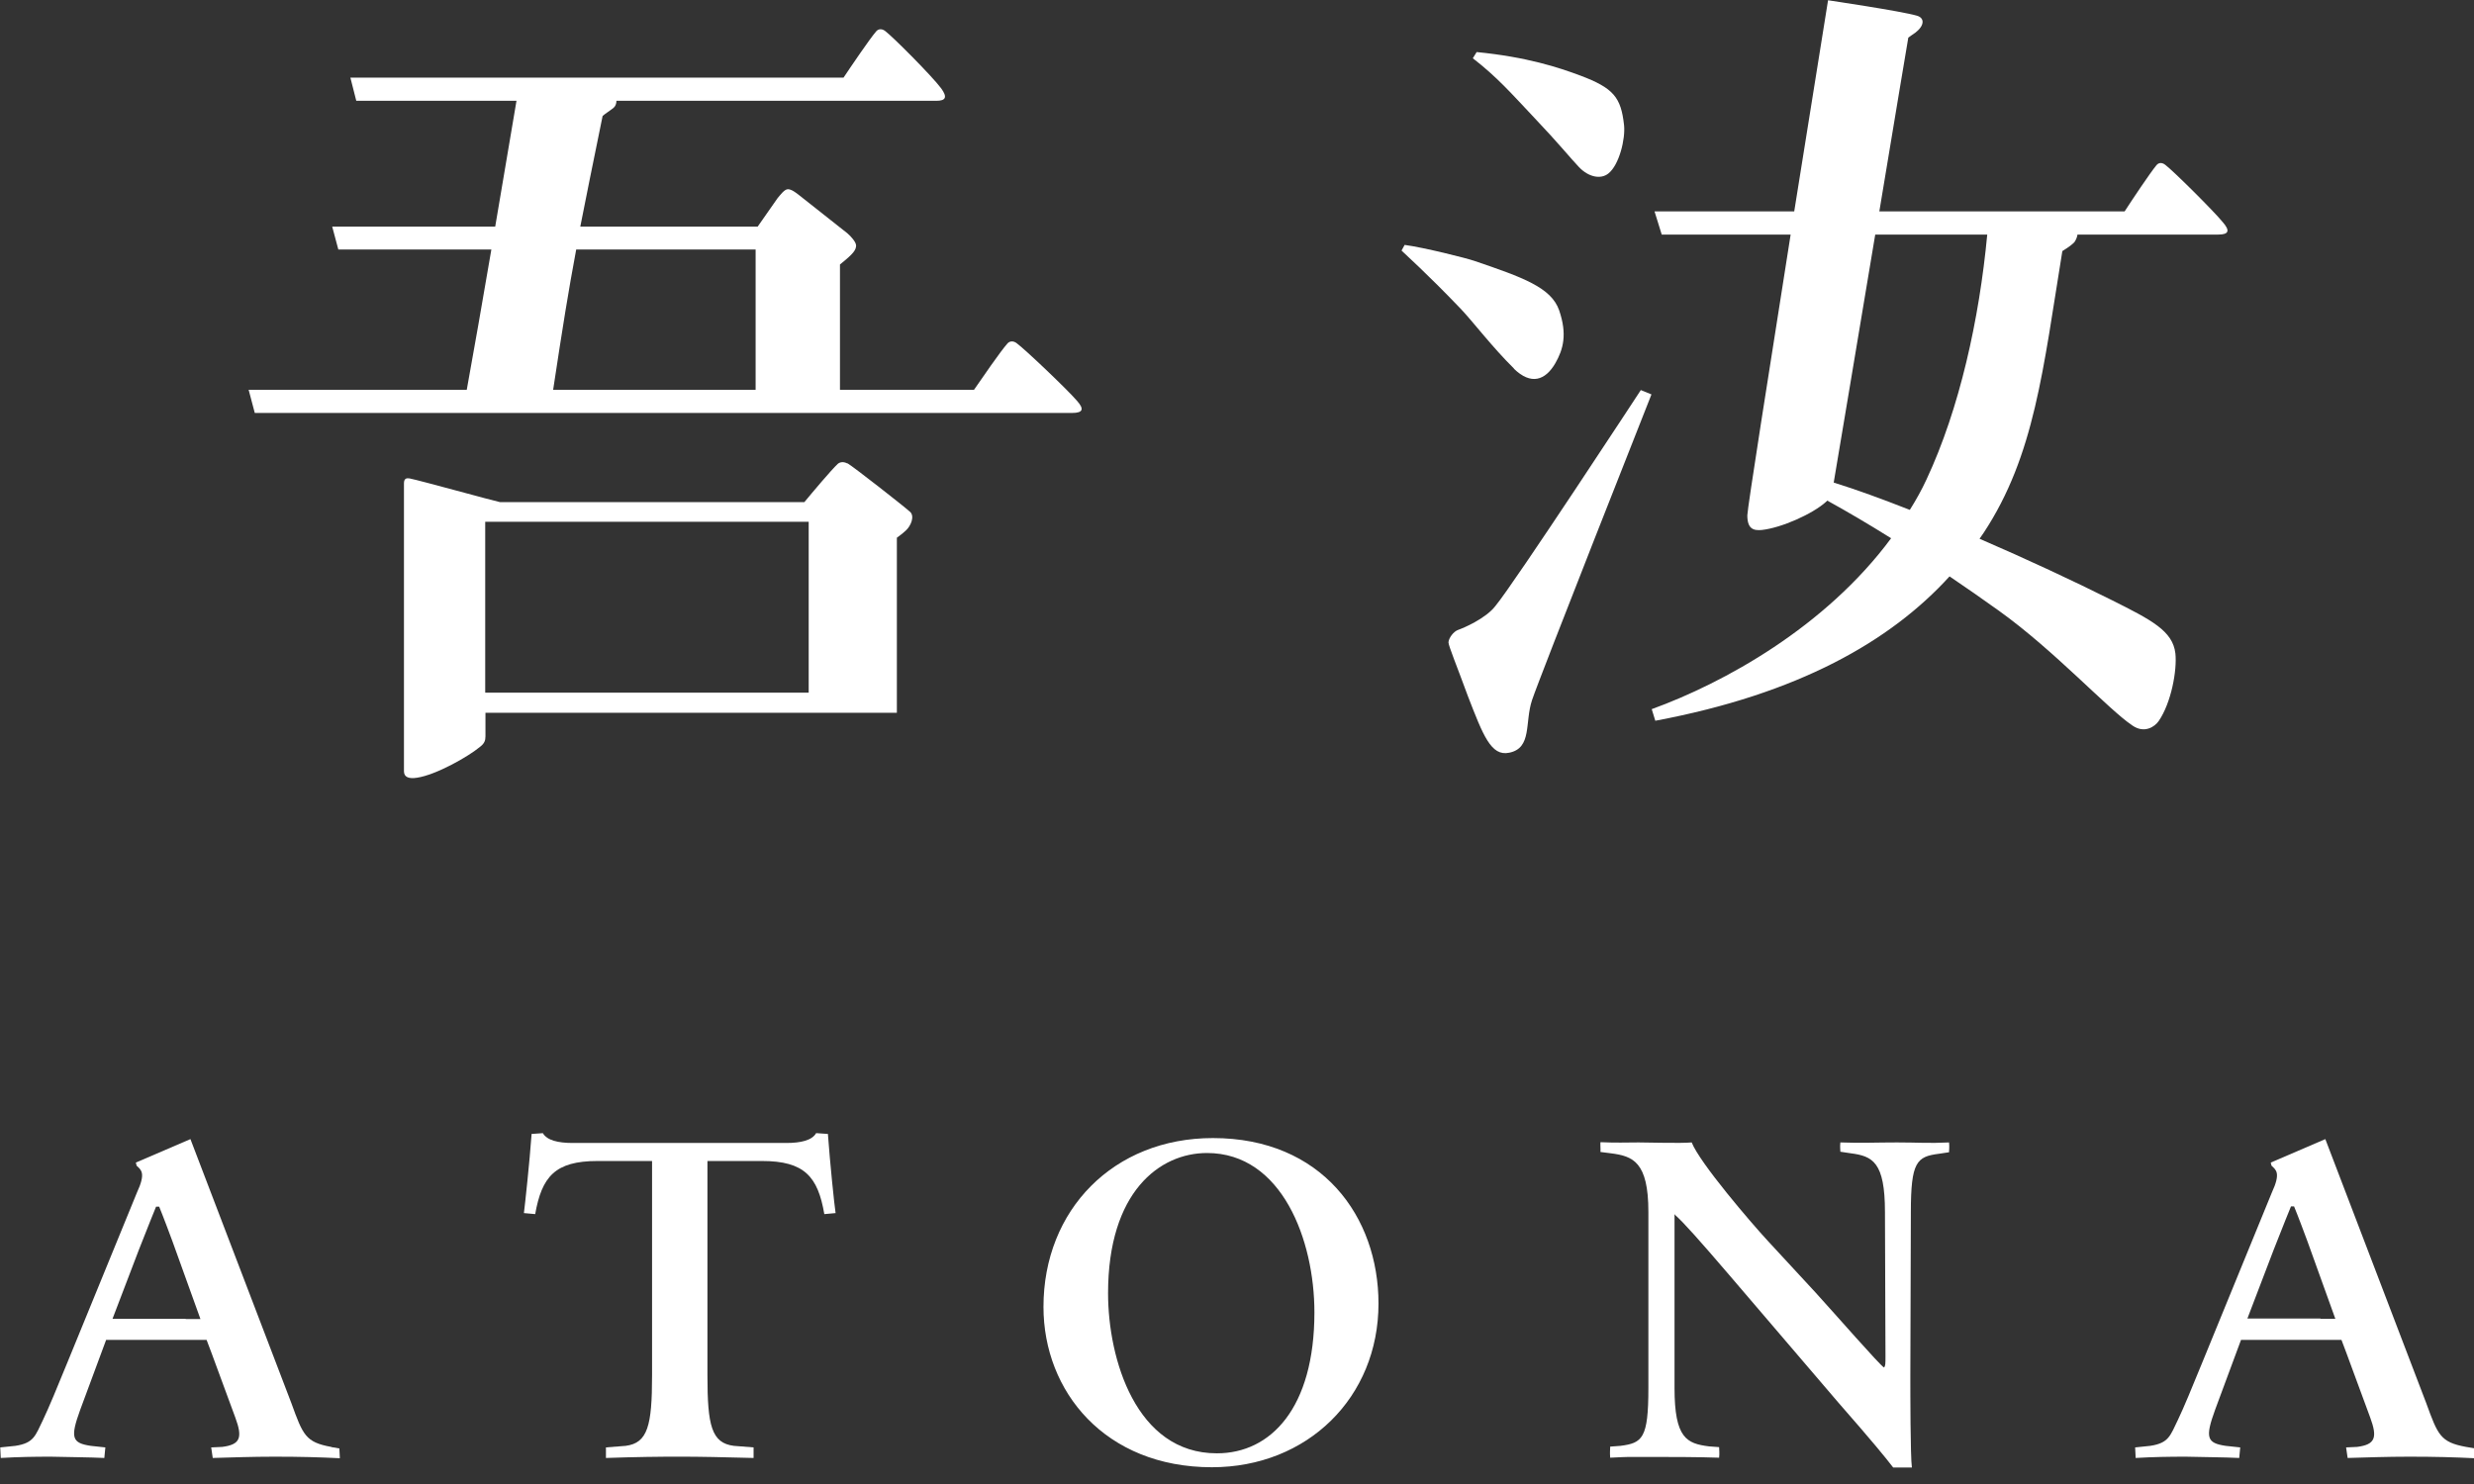
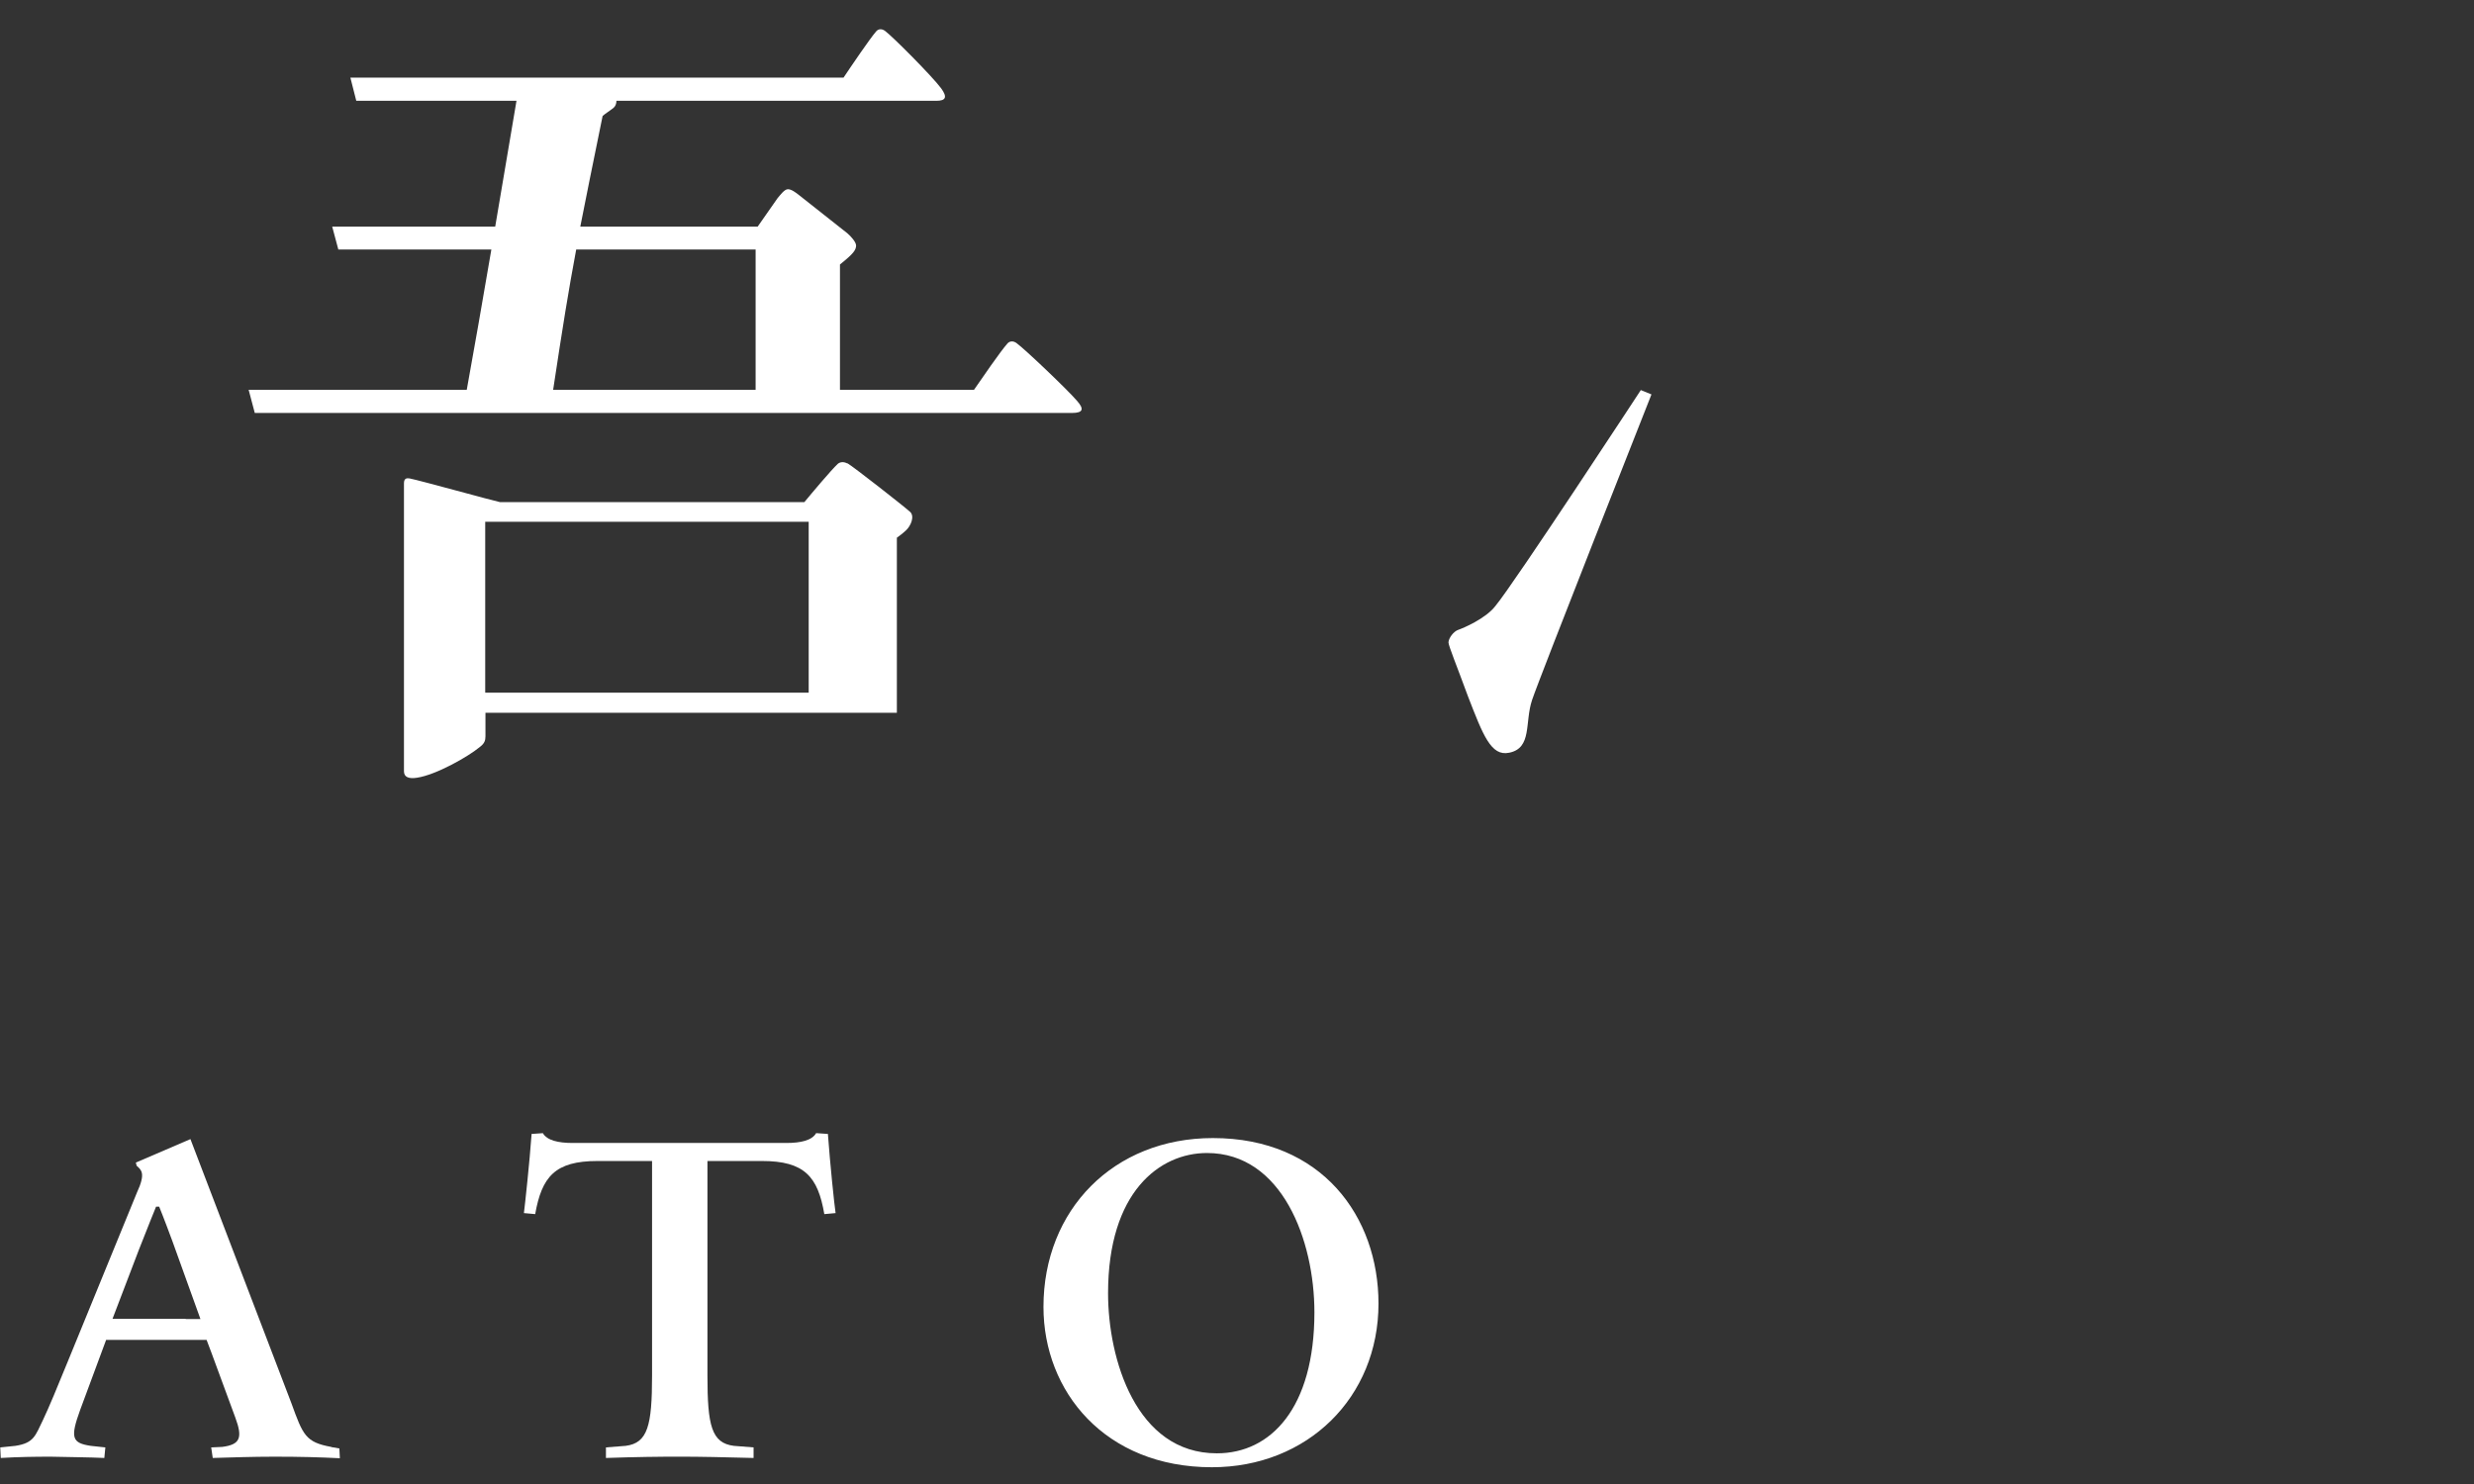
<svg xmlns="http://www.w3.org/2000/svg" width="120" height="72" viewBox="0 0 120 72" fill="none">
  <rect x="0" y="0" width="120" height="72" fill="#333333" stroke="none" />
  <g clip-path="url(#clip0_1938_395)">
    <path d="M16.063 70.2C14.819 69.974 14.695 69.624 14.136 68.086C14.136 68.086 9.635 56.305 9.237 55.267L6.589 56.405L6.626 56.555C6.85 56.767 7.086 56.905 6.639 57.868L3.282 66.072C2.772 67.323 2.374 68.286 2.088 68.886C1.715 69.649 1.653 70.012 0.746 70.149L0.012 70.225L0.037 70.737C0.895 70.687 1.653 70.675 2.461 70.675C3.468 70.7 4.277 70.7 5.06 70.737L5.11 70.225L4.401 70.149C3.493 70.012 3.394 69.762 3.891 68.398L5.147 65.009H10.021L10.257 65.635L11.413 68.774C11.774 69.749 11.662 70.087 10.779 70.2L10.244 70.225L10.319 70.737C11.177 70.712 12.258 70.675 13.303 70.675C14.571 70.675 15.478 70.7 16.485 70.75L16.461 70.275L16.088 70.212L16.063 70.2ZM9.001 63.984H6.104C5.507 63.984 5.458 63.984 5.458 63.984L6.738 60.632C7.161 59.544 7.571 58.543 7.571 58.543H7.72C7.72 58.543 7.919 59.019 8.367 60.232L9.722 63.996C9.722 63.996 9.685 63.996 9.001 63.996V63.984Z" fill="white" />
-     <path d="M119.988 70.262L119.615 70.2C118.371 69.974 118.247 69.624 117.687 68.086C117.687 68.086 113.187 56.305 112.789 55.267L110.141 56.405L110.178 56.555C110.402 56.767 110.638 56.905 110.191 57.868L106.834 66.072C106.324 67.323 105.926 68.286 105.64 68.886C105.267 69.649 105.205 70.012 104.297 70.149L103.564 70.225L103.589 70.737C104.447 70.687 105.205 70.675 106.013 70.675C107.02 70.7 107.828 70.7 108.612 70.737L108.661 70.225L107.953 70.149C107.045 70.012 106.946 69.762 107.443 68.398L108.699 65.009H113.572L113.808 65.635L114.965 68.774C115.325 69.749 115.213 70.087 114.331 70.2L113.796 70.225L113.871 70.737C114.728 70.712 115.81 70.675 116.854 70.675C118.123 70.675 119.03 70.7 120.037 70.75L120.012 70.275L119.988 70.262ZM112.553 63.971H109.656C109.059 63.971 109.009 63.971 109.009 63.971L110.29 60.619C110.713 59.531 111.123 58.531 111.123 58.531H111.272C111.272 58.531 111.471 59.006 111.919 60.219L113.274 63.984C113.274 63.984 113.237 63.984 112.553 63.984V63.971Z" fill="white" />
-     <path d="M94.55 55.428C93.543 55.478 93.021 55.428 92.014 55.428C91.007 55.428 90.273 55.466 89.266 55.428C89.241 55.641 89.266 55.766 89.266 55.879L89.763 55.954C90.833 56.091 91.429 56.379 91.429 58.805L91.454 65.796C91.454 66.172 91.454 66.284 91.38 66.347C91.156 66.209 89.017 63.758 88.048 62.695L85.748 60.206C84.939 59.331 82.441 56.416 82.055 55.428C81.508 55.478 79.966 55.428 79.481 55.428C78.773 55.428 78.475 55.453 77.629 55.416C77.617 55.566 77.641 55.729 77.629 55.891L78.126 55.954C79.196 56.091 79.954 56.354 79.954 58.793V67.347C79.954 69.786 79.668 70.011 78.599 70.149L78.102 70.186C78.102 70.324 78.077 70.474 78.102 70.724C79.109 70.674 78.91 70.687 79.917 70.687C80.924 70.687 82.378 70.687 83.385 70.724C83.41 70.511 83.385 70.324 83.385 70.211L82.888 70.174C81.819 70.036 81.222 69.786 81.222 67.347V58.905L81.259 58.955C81.657 59.306 82.416 60.156 83.883 61.869L89.167 68.048C90.82 69.936 91.454 70.712 91.827 71.199H92.735C92.66 70.674 92.66 67.51 92.66 66.809L92.685 58.805C92.685 56.367 92.971 56.116 94.04 55.979L94.537 55.904C94.537 55.766 94.562 55.666 94.537 55.428H94.55Z" fill="white" />
    <path d="M58.831 55.216C54.007 55.216 50.613 58.705 50.613 63.408C50.613 67.51 53.597 71.187 58.782 71.187C63.419 71.187 66.863 67.797 66.863 63.245C66.863 59.043 64.128 55.216 58.831 55.216ZM59.018 70.511C55.102 70.511 53.746 65.934 53.746 62.745C53.746 57.83 56.245 55.941 58.545 55.941C62.188 55.941 63.755 60.181 63.755 63.67C63.755 68.31 61.641 70.511 59.03 70.511H59.018Z" fill="white" />
    <path d="M39.585 54.978C39.386 55.329 38.839 55.454 38.143 55.454H27.774C27.078 55.454 26.531 55.329 26.332 54.978L25.785 55.016C25.686 56.404 25.462 58.468 25.412 58.856L25.959 58.906C26.282 57.092 26.916 56.329 28.98 56.329H31.628V66.735C31.628 69.174 31.417 70.011 30.348 70.149L29.391 70.224V70.737C30.845 70.687 31.964 70.674 32.971 70.674C33.978 70.674 35.097 70.699 36.552 70.737V70.224L35.594 70.149C34.513 70.011 34.314 69.174 34.314 66.735V56.329H36.962C39.026 56.329 39.672 57.092 39.983 58.906L40.53 58.856C40.468 58.455 40.257 56.404 40.157 55.016L39.61 54.978H39.585Z" fill="white" />
    <path d="M41.102 22.487C40.941 22.399 40.767 22.399 40.642 22.5C40.307 22.812 39.386 23.913 39.014 24.363H24.256C23.983 24.313 20.377 23.312 19.867 23.212C19.718 23.187 19.594 23.212 19.594 23.45V37.42C19.594 37.708 19.83 37.795 20.228 37.733C21.148 37.595 22.702 36.719 23.286 36.232C23.498 36.069 23.547 35.932 23.547 35.719C23.547 35.744 23.547 35.294 23.547 34.581H43.502V26.089C43.676 25.964 43.837 25.839 43.937 25.739C44.185 25.514 44.372 25.051 44.148 24.838C43.875 24.588 41.438 22.675 41.102 22.474V22.487ZM23.535 33.605V25.314H39.225V33.605H23.535Z" fill="white" />
    <path d="M12.06 18.911L12.358 20.036H51.993C52.553 20.036 52.59 19.836 52.23 19.436C51.77 18.898 49.693 16.922 49.308 16.647C49.159 16.534 48.972 16.534 48.86 16.672C48.525 17.047 47.617 18.373 47.244 18.911H40.742V12.832C41.413 12.295 41.513 12.132 41.525 11.919C41.525 11.744 41.276 11.469 41.102 11.319L38.728 9.443C38.616 9.356 38.392 9.18 38.218 9.18C38.044 9.18 37.845 9.468 37.721 9.606L36.751 10.994H28.147C28.409 9.656 28.744 8.005 29.229 5.629C29.316 5.541 29.614 5.353 29.764 5.228C29.851 5.153 29.9 5.028 29.9 4.891H45.416C45.876 4.891 45.963 4.716 45.653 4.29C45.23 3.715 43.303 1.777 42.93 1.501C42.781 1.389 42.607 1.389 42.495 1.526C42.172 1.902 41.276 3.227 40.916 3.765H16.995L17.281 4.891H25.052C24.865 5.991 24.467 8.368 24.02 10.994H16.113L16.411 12.107H23.833C23.411 14.583 22.963 17.135 22.64 18.911H12.06ZM27.948 12.107H36.651V18.911H26.83C27.314 15.721 27.563 14.171 27.948 12.107Z" fill="white" />
-     <path d="M73.427 17.885C74.26 18.698 74.956 18.46 75.441 17.622C75.826 16.947 76.025 16.222 75.627 15.059C75.242 13.945 73.862 13.458 71.512 12.657C71.115 12.52 69.063 12.007 68.131 11.882L67.981 12.157C68.168 12.345 69.175 13.232 70.841 14.971C71.438 15.596 72.383 16.847 73.439 17.885H73.427Z" fill="white" />
-     <path d="M104.708 34.981C105.317 34.093 105.603 32.517 105.516 31.704C105.391 30.604 104.347 30.078 102.432 29.116C100.58 28.19 98.305 27.127 96.017 26.139C96.079 26.039 96.154 25.951 96.216 25.851C98.69 22.099 99.1 17.91 100.033 12.182C100.294 12.019 100.592 11.819 100.654 11.694C100.717 11.581 100.754 11.481 100.766 11.381H107.592C108.127 11.381 108.164 11.181 107.816 10.781C107.381 10.243 105.391 8.267 105.018 7.992C104.869 7.879 104.708 7.879 104.596 8.017C104.285 8.392 103.402 9.718 103.054 10.256H91.156C91.902 5.741 92.561 1.826 92.561 1.826C92.648 1.751 92.747 1.701 92.897 1.589C93.344 1.251 93.369 0.876 92.984 0.763C92.225 0.538 88.669 0.013 88.669 0.013C88.669 0.013 87.899 4.84 87.028 10.256H80.252L80.601 11.381H86.854C85.835 17.835 84.753 24.688 84.753 25.001C84.753 25.651 85.039 25.751 85.449 25.714C86.394 25.614 87.923 24.938 88.582 24.338C88.607 24.313 88.62 24.3 88.632 24.288C89.564 24.801 90.609 25.414 91.728 26.114C88.545 30.416 83.634 33.13 80.116 34.406L80.29 34.969C87.227 33.668 91.691 31.117 94.562 27.965C95.358 28.503 96.166 29.066 96.95 29.628C99.66 31.567 102.271 34.431 103.439 35.206C104.011 35.594 104.509 35.269 104.708 34.981ZM88.943 23.413C89.154 22.187 90.087 16.584 90.957 11.381H96.39C96.005 15.483 95.047 19.836 93.444 23.262C93.207 23.775 92.934 24.263 92.635 24.738C91.293 24.213 90.037 23.75 88.943 23.413Z" fill="white" />
-     <path d="M74.446 5.741C75.578 6.929 76.212 7.717 76.585 8.104C77.045 8.592 77.641 8.717 78.014 8.417C78.537 8.004 78.847 6.741 78.773 6.066C78.624 4.728 78.275 4.277 76.647 3.664C75.615 3.277 74.061 2.764 71.624 2.526L71.438 2.827C72.619 3.74 73.302 4.527 74.446 5.741Z" fill="white" />
    <path d="M79.581 18.935C79.581 18.935 73.44 28.315 72.532 29.403C72.06 30.016 70.966 30.479 70.742 30.554C70.505 30.629 70.269 30.954 70.257 31.167C70.257 31.329 70.68 32.355 71.202 33.781C71.935 35.669 72.321 36.707 73.203 36.52C74.322 36.294 73.949 35.056 74.31 33.968C74.67 32.88 80.103 19.136 80.103 19.136L79.581 18.923V18.935Z" fill="white" />
  </g>
  <defs>
    <clipPath id="clip0_1938_395">
      <rect width="120" height="71.2" fill="white" />
    </clipPath>
  </defs>
</svg>